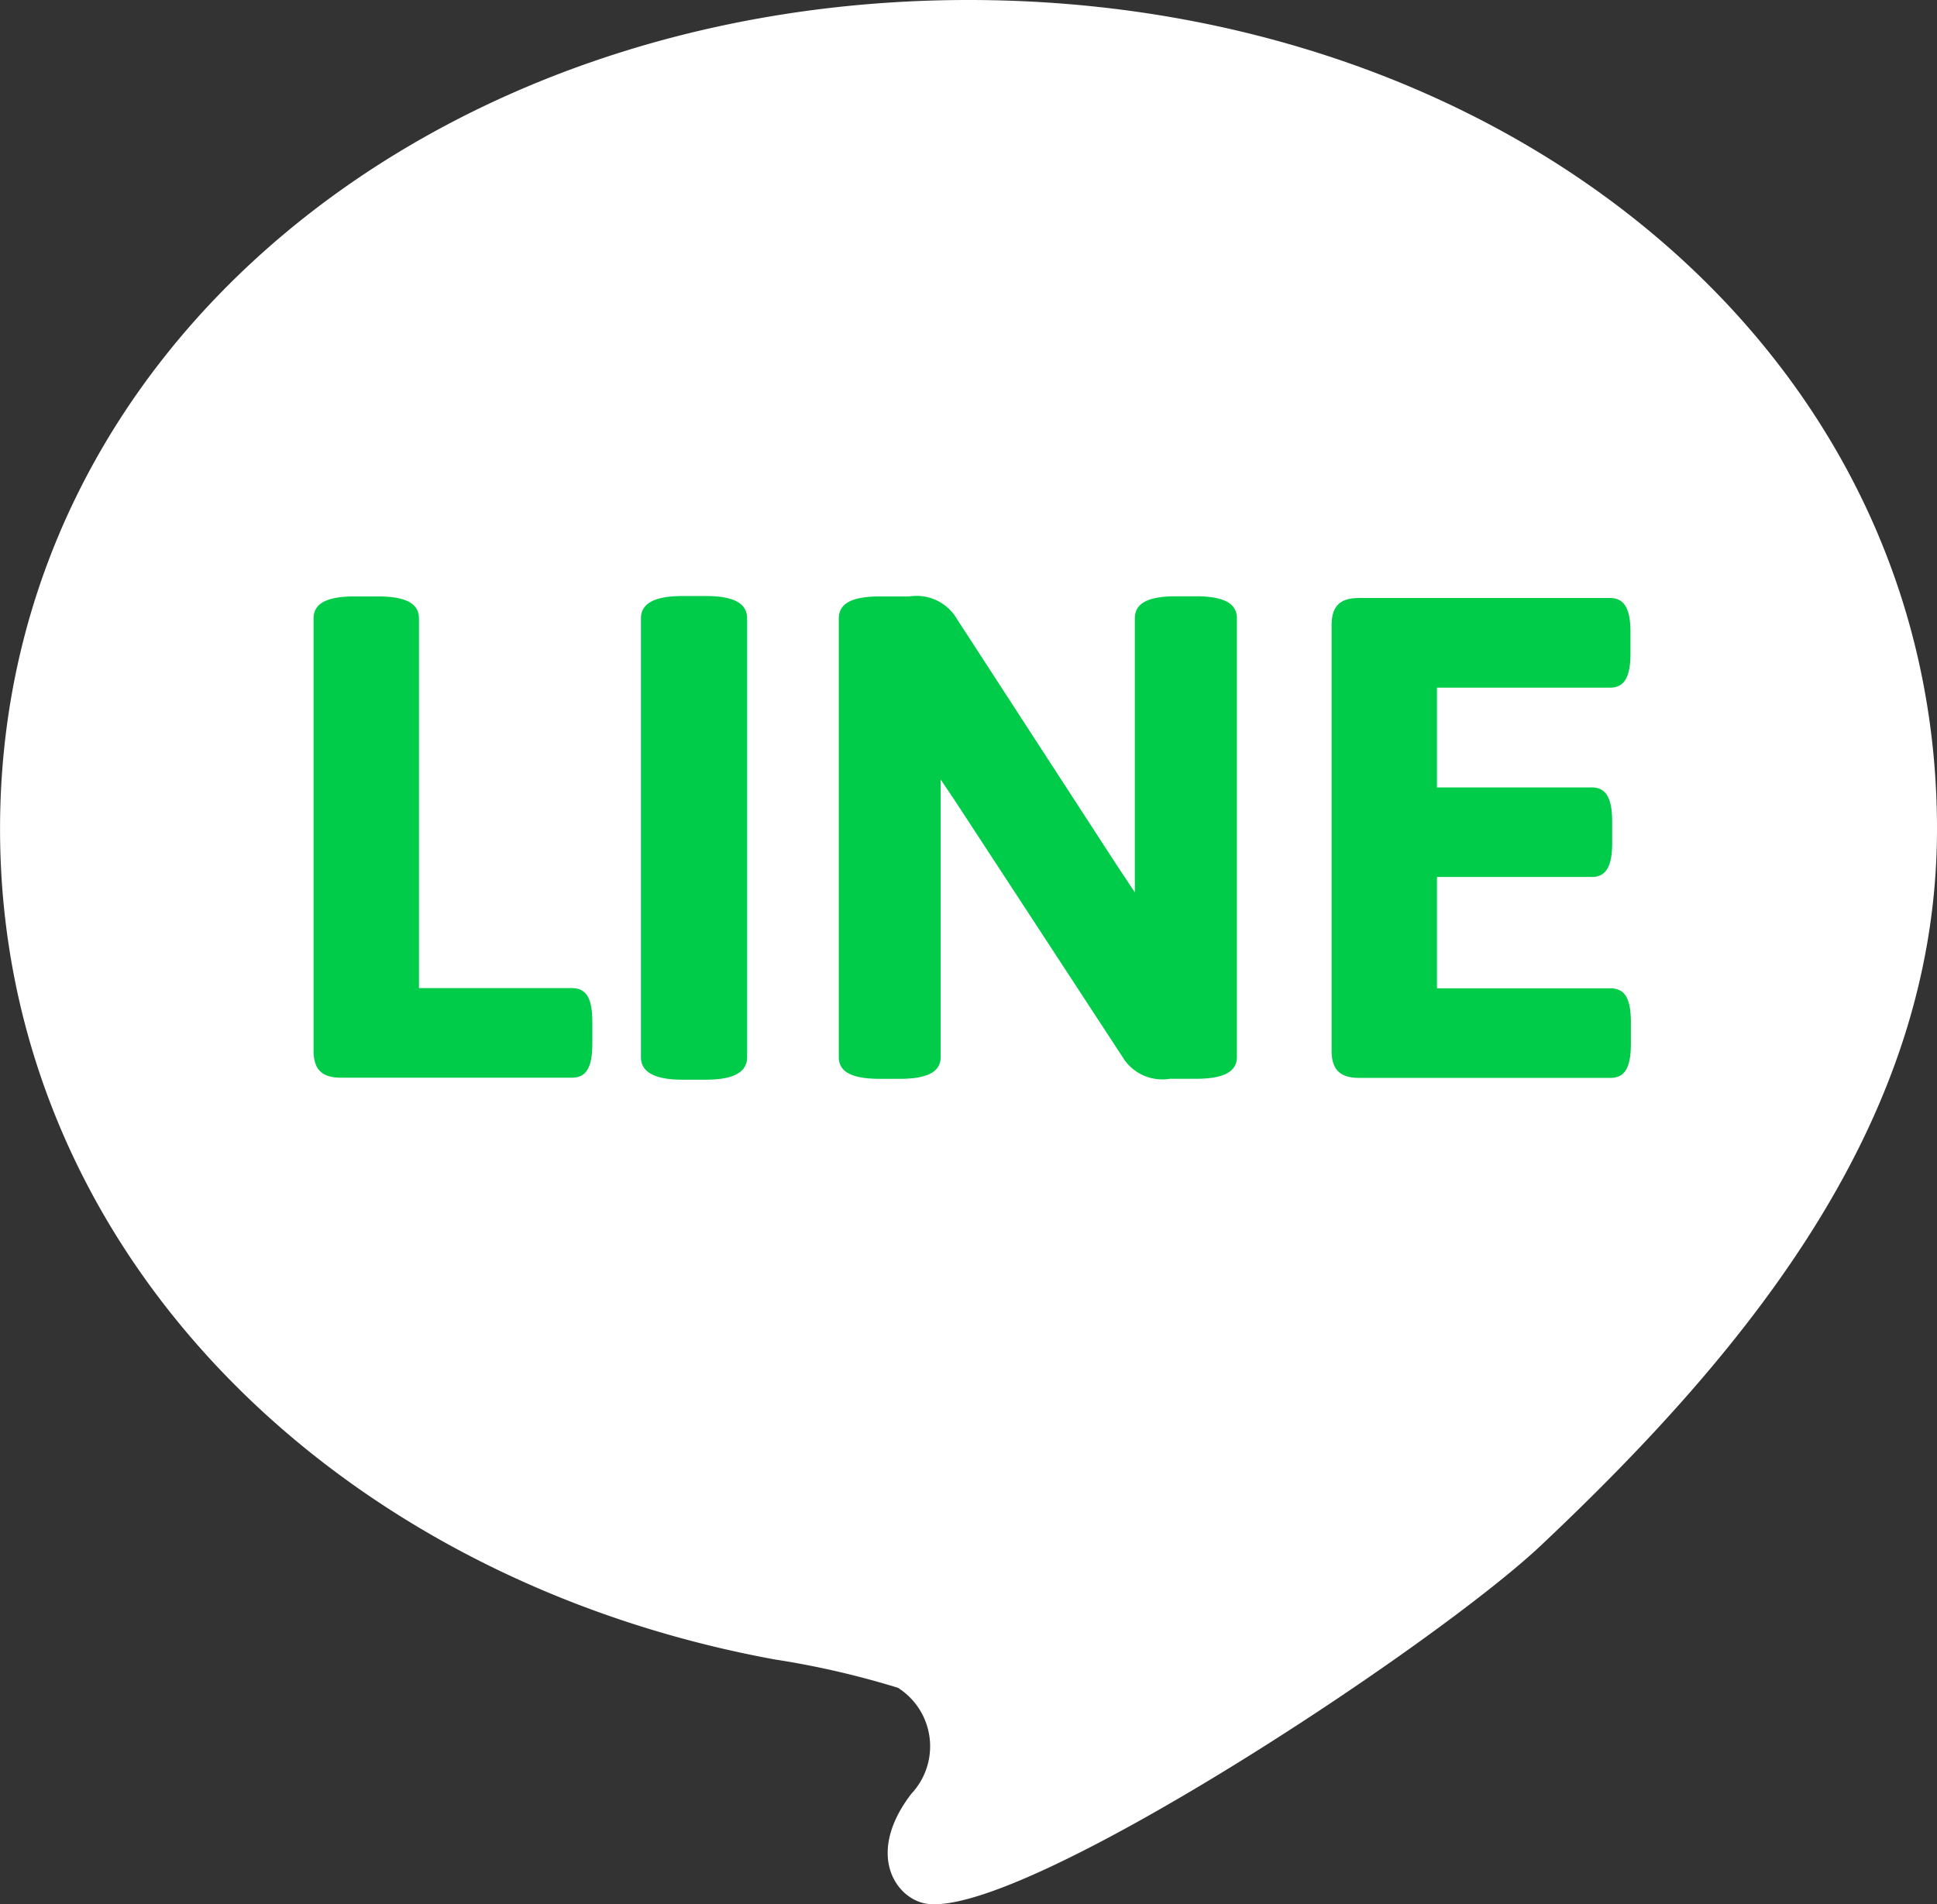
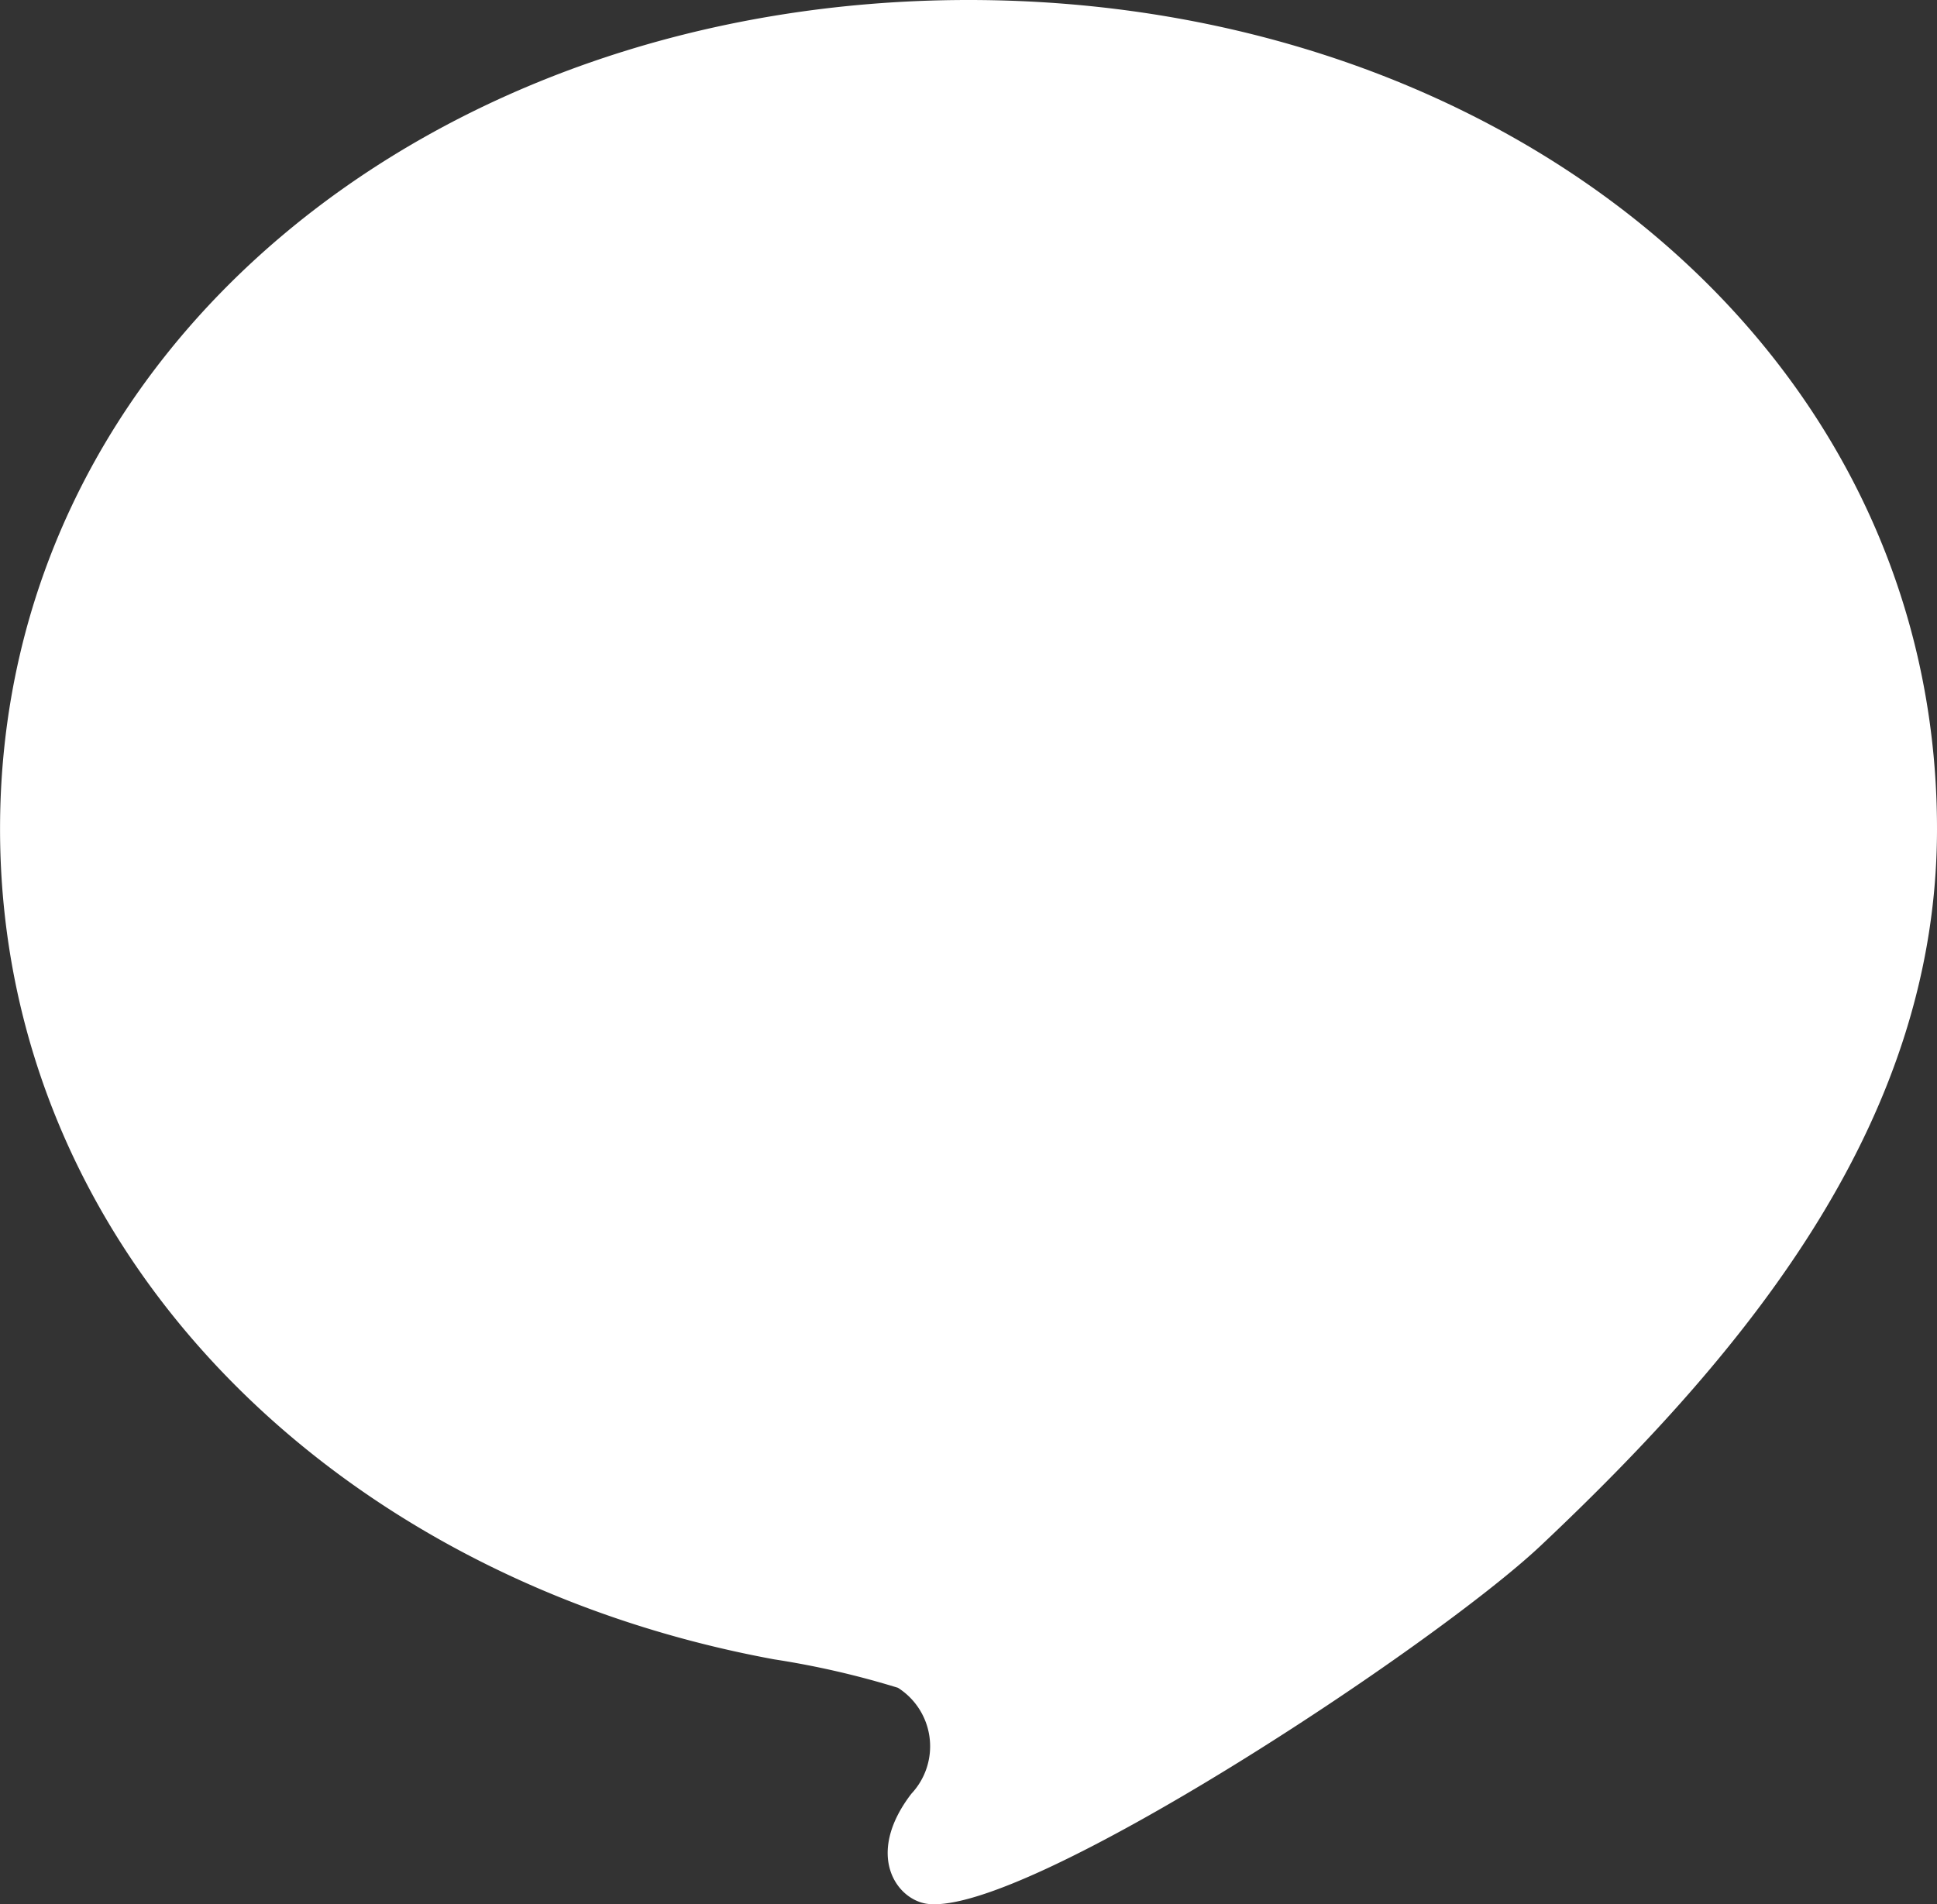
<svg xmlns="http://www.w3.org/2000/svg" width="38.826" height="38.179">
  <rect width="100%" height="100%" fill="#333333" stroke="none" />
  <path d="M38.826 16.619c0 5.737-3.625 10.3-7.943 14.37-2.147 2.022-10.3 7.408-12.282 7.183-.624-.071-1.278-.977-.333-2.209a1.39 1.39 0 00-.269-2.124 17.4 17.4 0 00-2.48-.57C6.672 31.642.001 25.046.001 16.619.001 6.987 8.693 0 19.414 0s19.412 6.988 19.412 16.619z" fill="#fff" />
-   <path d="M6.285 21.061v-8.66c0-.293.246-.443.823-.443h.467c.578 0 .823.151.823.443v7.41h3.064c.293 0 .411.205.411.68v.427c0 .483-.119.689-.411.689H6.836c-.385.001-.551-.166-.551-.546zm6.562.135v-8.795c0-.293.254-.451.832-.451h.474c.578 0 .823.159.823.451v8.795c0 .284-.245.451-.823.451h-.474c-.578.001-.832-.166-.832-.451zm3.966 0v-8.795c0-.293.245-.443.822-.443h.594a.937.937 0 01.9.372l3.246 5 .372.561v-5.493c0-.293.245-.443.823-.443h.4c.578 0 .823.151.823.443v8.795c0 .284-.245.436-.823.436h-.522a.932.932 0 01-.9-.365l-3.4-5.2-.293-.436v5.566c0 .284-.245.436-.822.436h-.4c-.575-.001-.82-.149-.82-.434zm9.878-.134v-8.526c0-.38.166-.546.545-.546h5.035c.284 0 .411.206.411.689v.42c0 .482-.126.688-.411.688h-3.468v2h3.1c.285 0 .412.206.412.688v.427c0 .475-.126.681-.412.681h-3.1v2.232h3.475c.293 0 .412.205.412.68v.427c0 .483-.119.689-.412.689h-5.043c-.378-.003-.544-.169-.544-.549z" fill="#00cc4a" />
</svg>